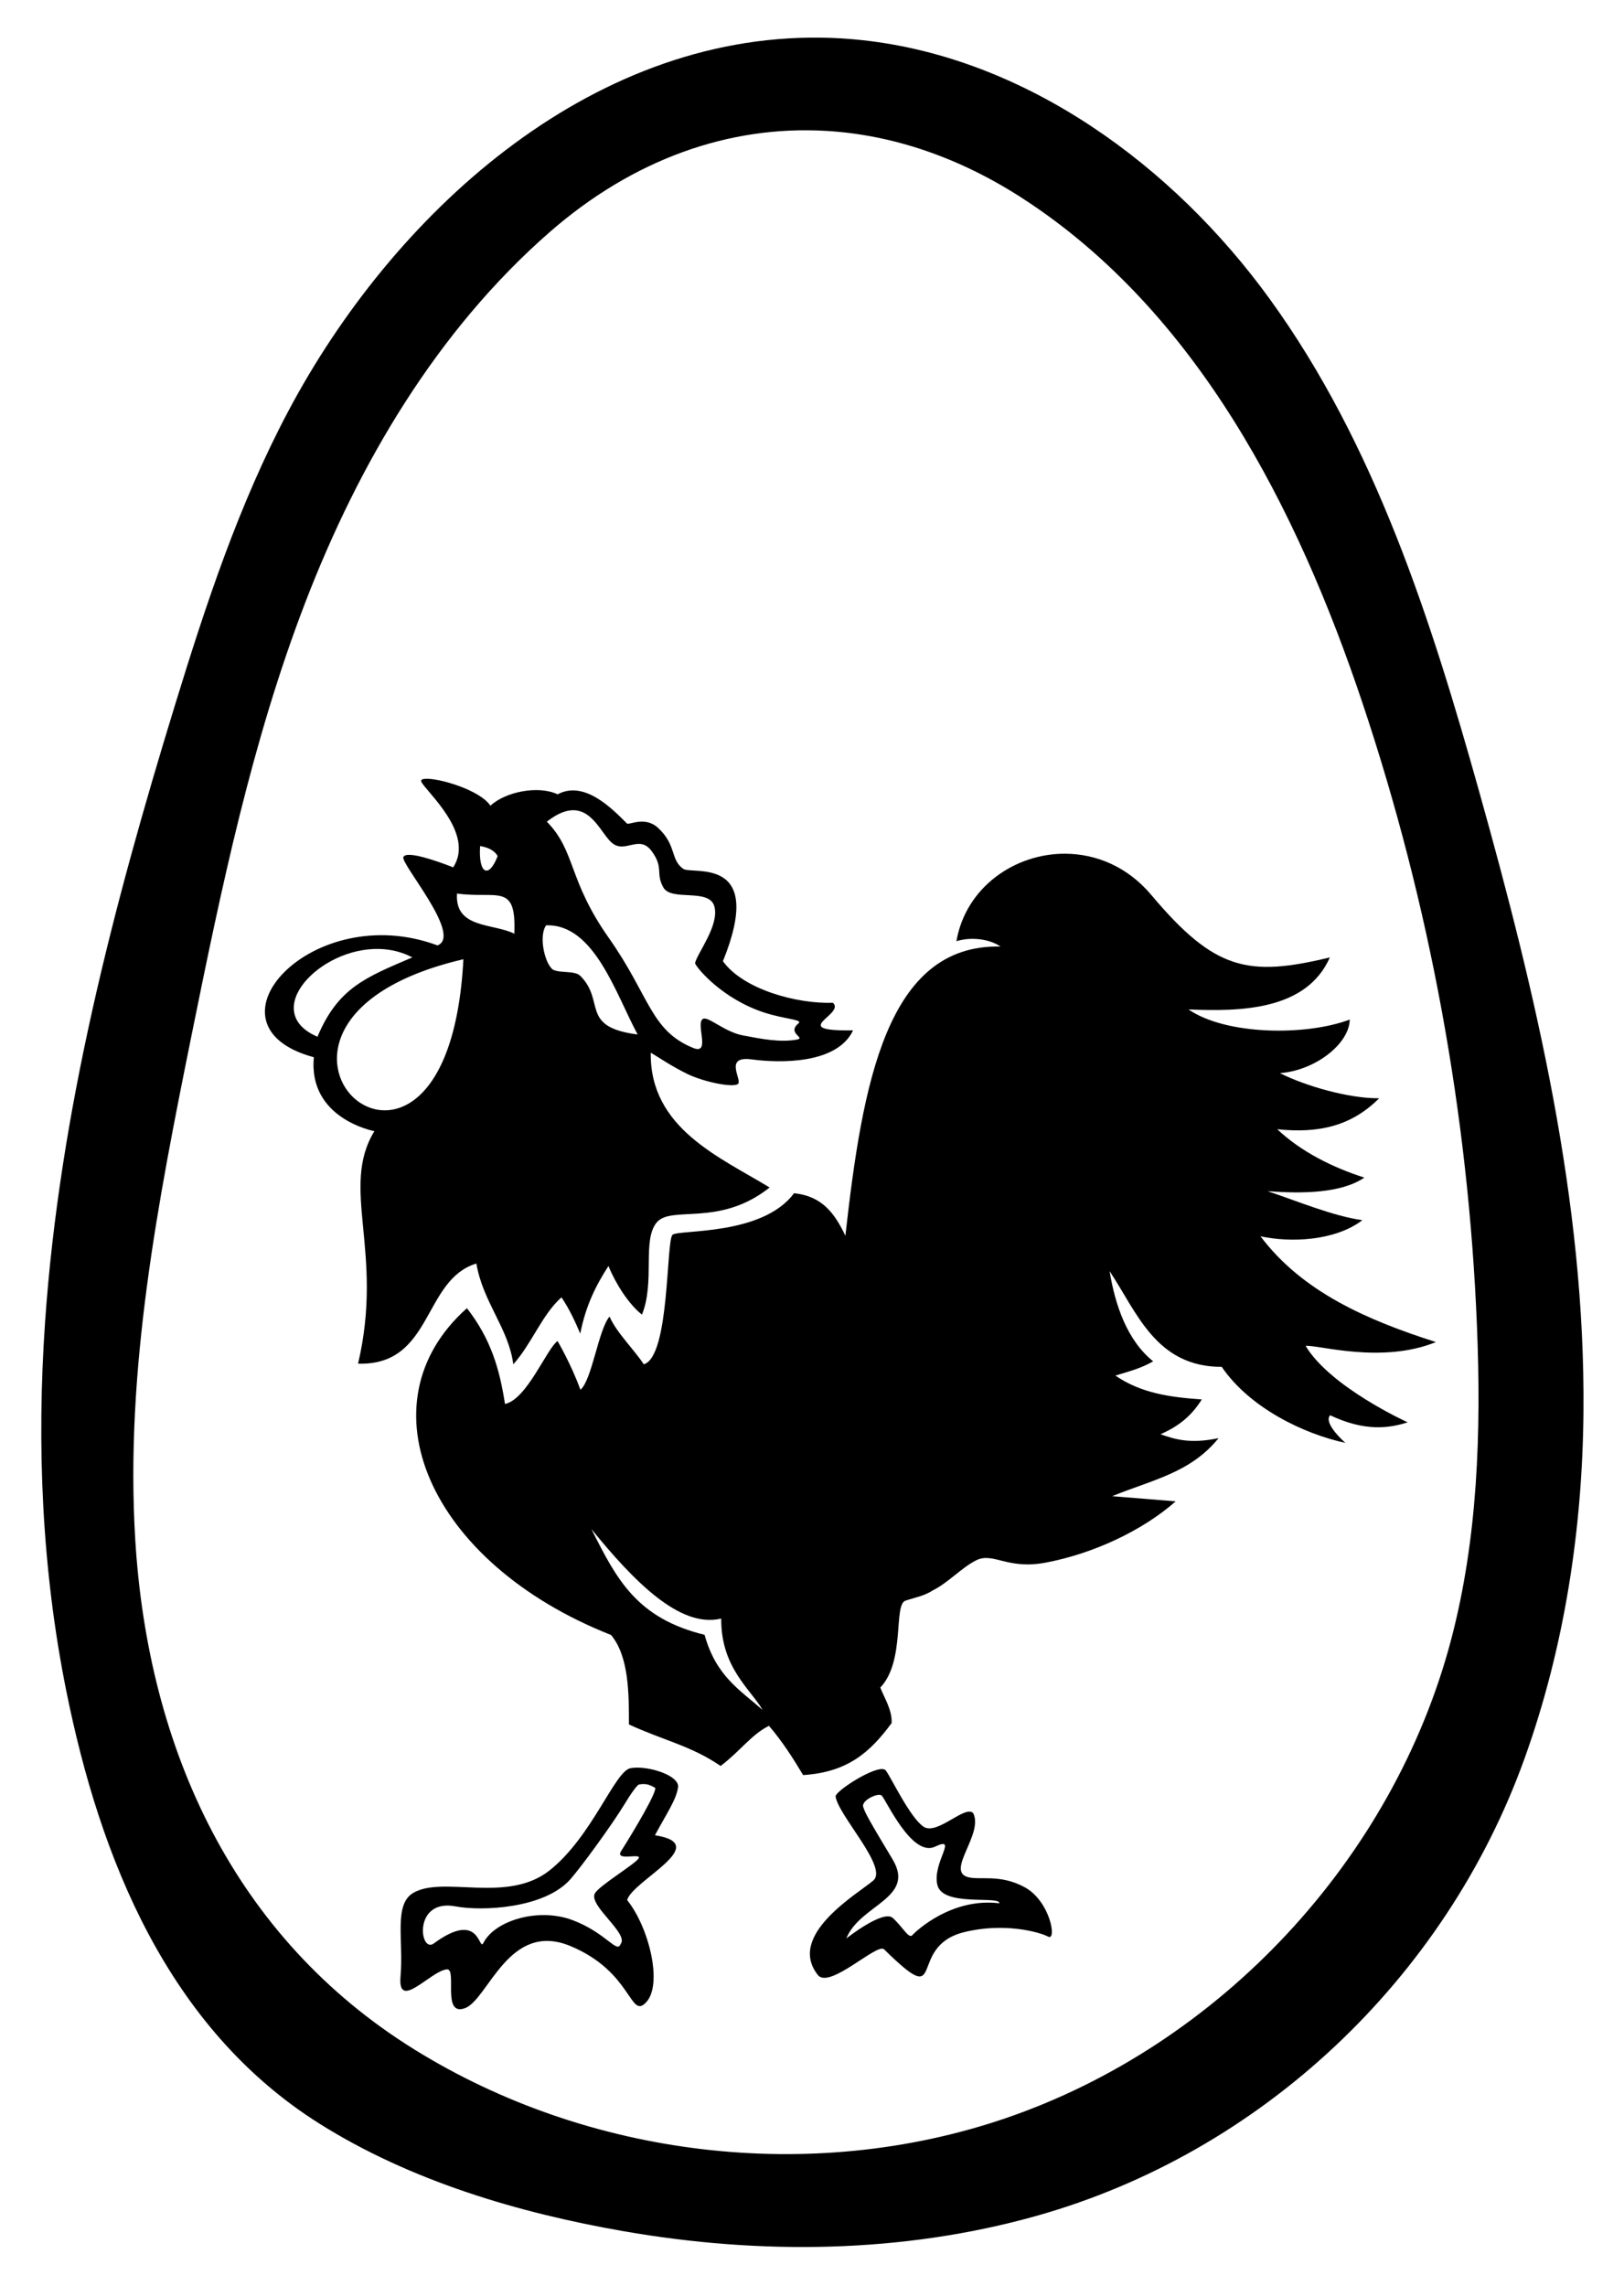
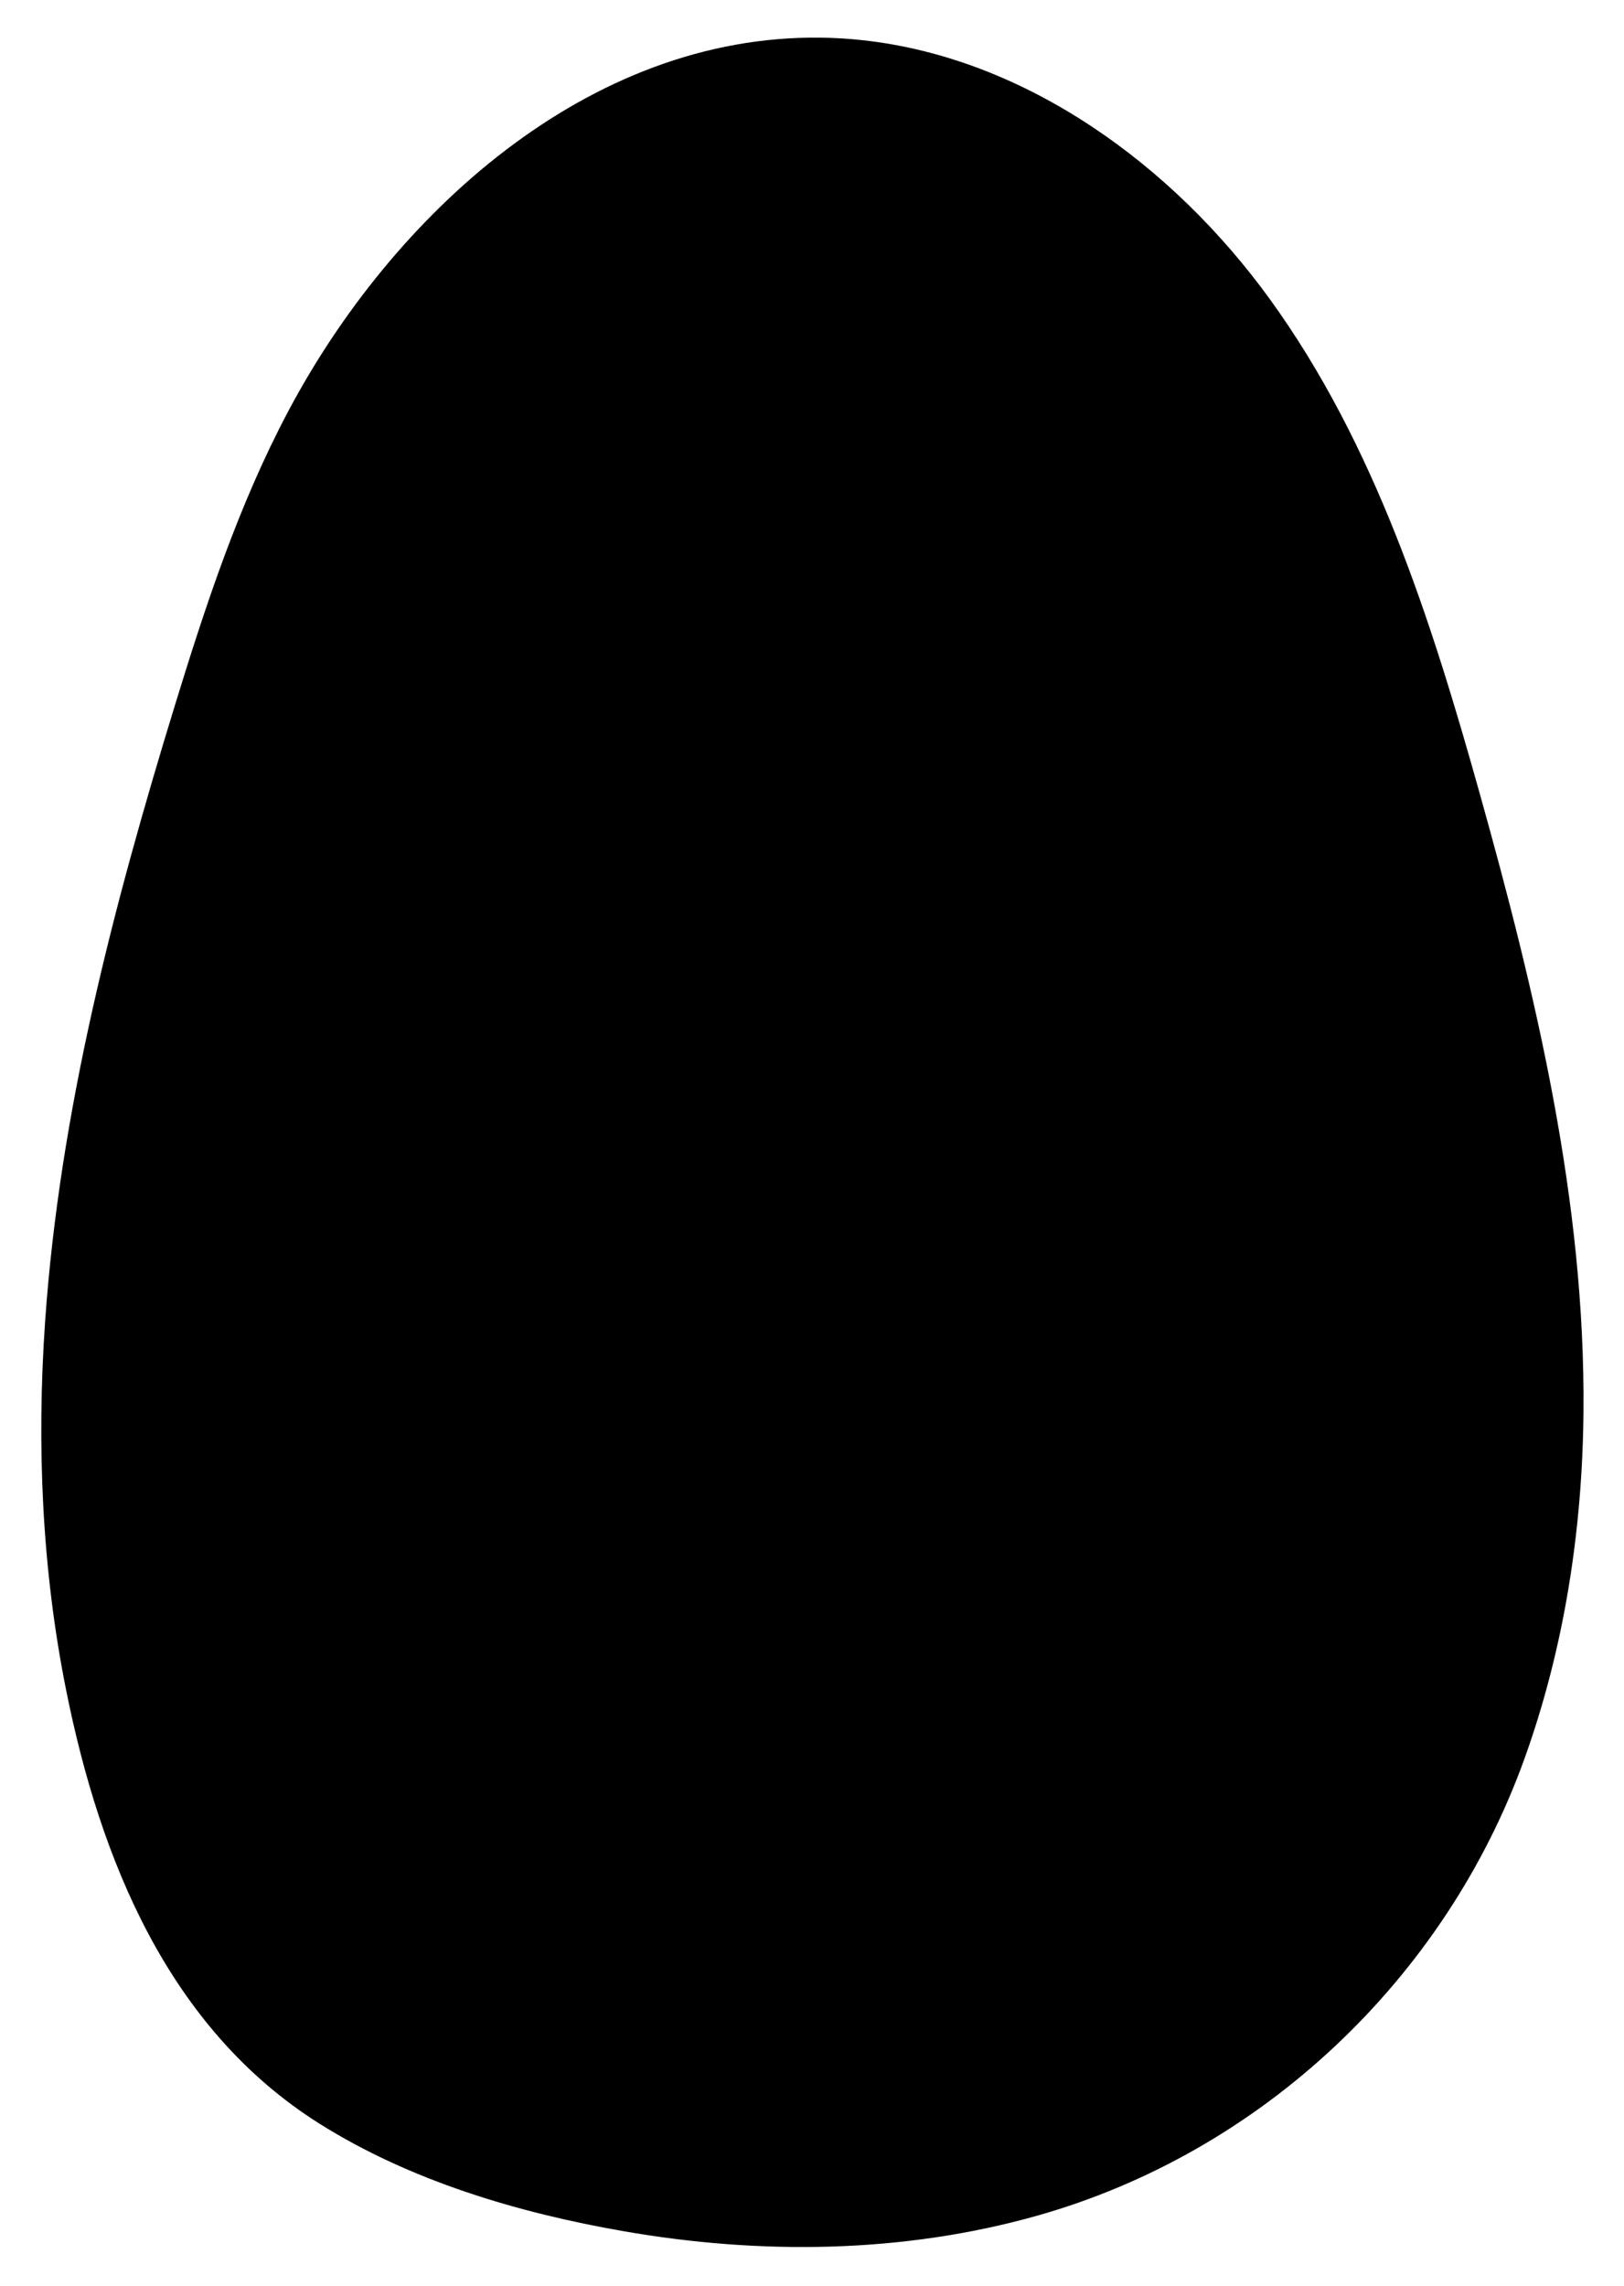
<svg xmlns="http://www.w3.org/2000/svg" xmlns:ns1="http://www.inkscape.org/namespaces/inkscape" xmlns:ns2="http://sodipodi.sourceforge.net/DTD/sodipodi-0.dtd" width="137.772mm" height="193.943mm" viewBox="0 0 137.772 193.943" version="1.1" id="svg902" ns1:version="0.92.5 (2060ec1f9f, 2020-04-08)" ns2:docname="favicon.svg">
  <defs id="defs896" />
  <ns2:namedview id="base" pagecolor="#ffffff" bordercolor="#666666" borderopacity="1.0" ns1:pageopacity="0.0" ns1:pageshadow="2" ns1:zoom="0.593583" ns1:cx="-221.14941" ns1:cy="210.25313" ns1:document-units="mm" ns1:current-layer="layer1" showgrid="false" fit-margin-top="0" fit-margin-left="0" fit-margin-right="0" fit-margin-bottom="0" ns1:window-width="2560" ns1:window-height="1391" ns1:window-x="0" ns1:window-y="0" ns1:window-maximized="1" />
  <g ns1:label="Layer 1" ns1:groupmode="layer" id="layer1" transform="translate(-50.727,-14.857)">
    <g style="display:inline;stroke:#008000;stroke-width:48.1;stroke-miterlimit:4;stroke-dasharray:none;stroke-opacity:1;paint-order:stroke markers fill" transform="matrix(0.326,0,0,-0.326,-49.463,426.164)" ns1:label="ei" id="g2247">
      <path style="color:#000000;font-style:normal;font-variant:normal;font-weight:normal;font-stretch:normal;font-size:medium;line-height:normal;font-family:sans-serif;font-variant-ligatures:normal;font-variant-position:normal;font-variant-caps:normal;font-variant-numeric:normal;font-variant-alternates:normal;font-feature-settings:normal;text-indent:0;text-align:start;text-decoration:none;text-decoration-line:none;text-decoration-style:solid;text-decoration-color:#000000;letter-spacing:normal;word-spacing:normal;text-transform:none;writing-mode:lr-tb;direction:ltr;text-orientation:mixed;dominant-baseline:auto;baseline-shift:baseline;text-anchor:start;white-space:normal;shape-padding:0;clip-rule:nonzero;display:inline;overflow:visible;visibility:visible;opacity:1;isolation:auto;mix-blend-mode:normal;color-interpolation:sRGB;color-interpolation-filters:linearRGB;solid-color:#000000;solid-opacity:1;vector-effect:none;fill:none;fill-opacity:1;fill-rule:nonzero;stroke:none;stroke-width:47.687;stroke-linecap:butt;stroke-linejoin:miter;stroke-miterlimit:4;stroke-dasharray:none;stroke-dashoffset:0;stroke-opacity:1;paint-order:stroke markers fill;color-rendering:auto;image-rendering:auto;shape-rendering:auto;text-rendering:auto;enable-background:accumulate" d="m 520.102,666.916 c -51.069,0.413 -104.507,10.56 -146.207,41.732 -34.391,26.945 -51.745,69.71 -59.922,111.479 -14.528,73.398 -3.198,149.15 16.597,220.434 11.681,41.404 23.161,83.495 43.831,121.499 22.942,42.333 59.524,79.662 106.47,93.98 29.296,9.422 61.636,7.38 89.884,-4.609 44.029,-18.052 77.128,-55.903 97.65,-97.998 24.6,-49.213 36.801,-103.311 49.92,-156.392 C 732.217,933.733 736.859,865.902 715.24,803.732 697.8,753.615 660.352,710.623 612.276,687.825 583.693,673.925 551.889,666.686 520.102,666.916 Z m -5.492,48.953 c 77.996,-0.269 150.566,64.251 160.461,141.408 7.414,50.892 0.284,102.518 -9.133,152.691 -11.285,53.484 -28.52,107.126 -61.417,151.485 -19.747,25.515 -47.275,47.748 -80.403,51.315 -25.661,2.39 -51.427,-8.6 -69.27,-26.911 -39.435,-36.997 -59.1,-89.743 -72.011,-141.189 -9.972,-40.651 -17.38,-82.016 -23.938,-123.395 -5.59,-44.275 -4.545,-91.674 17.272,-131.825 22.292,-40.441 66.106,-66.051 111.456,-71.744 8.906,-1.266 17.878,-1.848 26.983,-1.836 z" id="path2339" ns1:connector-curvature="0" ns1:label="rand" />
      <path ns1:connector-curvature="0" id="path212-6" style="display:inline;fill:none;fill-opacity:1;fill-rule:nonzero;stroke:none;stroke-width:48.1;stroke-miterlimit:4;stroke-dasharray:none;stroke-opacity:1;paint-order:stroke markers fill" d="m 687.643,1055.08 c 14.169,-50.552 26.48,-102.294 26.011,-154.794 -0.253,-29.387 -4.775,-58.946 -14.739,-86.645 -19.783,-54.965 -65.695,-98.404 -121.897,-114.207 -33.413,-9.395 -68.991,-9.784 -103.179,-3.827 -26.272,4.576 -53.222,12.564 -75.949,26.86 -37.889,23.854 -54.838,66.283 -63.259,108.16 -6.092,30.281 -7.419,61.437 -5.28,92.213 3.646,52.419 17.004,103.684 32.419,153.919 7.708,25.117 16.003,50.29 28.367,73.566 25.894,48.782 74.712,94.027 133.035,93.241 3.529,-0.045 7.039,-0.262 10.515,-0.65 40.695,-4.468 77.356,-31.183 101.599,-64.649 26.317,-36.327 40.253,-79.984 52.357,-123.188" ns2:nodetypes="ccccccccsccccc" ns1:label="eivulling" />
-       <path ns1:connector-curvature="0" id="path212" style="display:inline;fill:#000000;fill-opacity:1;fill-rule:nonzero;stroke:none;stroke-width:48.1;stroke-miterlimit:4;stroke-dasharray:none;stroke-opacity:1;paint-order:stroke markers fill" d="m 684.94,834.93 c 6.986,26.494 7.851,54.239 6.741,81.608 -2.219,55.057 -12.269,109.784 -29.738,162.04 -17.055,51.004 -43.22,102.009 -88.292,131.343 -16.613,10.812 -34.025,16.669 -51.296,17.694 -25.319,1.495 -50.309,-7.409 -71.99,-26.344 -29.258,-25.573 -49.623,-60.068 -63.575,-96.331 -13.952,-36.262 -21.887,-74.518 -29.597,-112.596 -8.753,-43.276 -17.346,-87.183 -14.667,-131.258 3.31,-54.653 25.78,-103.702 72.723,-132.782 45.242,-28.036 103.213,-35.069 153.663,-17.873 55.922,19.067 100.947,67.374 116.028,124.499 m 7.362,220.604 c 14.76,-52.66 27.584,-106.56 27.096,-161.25 -0.264,-30.613 -4.974,-61.404 -15.354,-90.258 -20.608,-57.257 -68.435,-102.508 -126.98,-118.97 -34.806,-9.787 -71.868,-10.192 -107.482,-3.987 -27.368,4.767 -55.442,13.088 -79.116,27.98 -39.469,24.849 -57.125,69.047 -65.897,112.671 -6.346,31.544 -7.728,63.999 -5.5,96.059 3.798,54.605 17.713,108.008 33.771,160.338 8.029,26.165 16.67,52.387 29.55,76.634 26.974,50.817 77.828,97.948 138.583,97.13 3.676,-0.047 7.333,-0.273 10.953,-0.677 42.392,-4.654 80.582,-32.483 105.836,-67.345 27.415,-37.842 41.932,-83.319 54.54,-128.325" ns1:label="schaal" />
+       <path ns1:connector-curvature="0" id="path212" style="display:inline;fill:#000000;fill-opacity:1;fill-rule:nonzero;stroke:none;stroke-width:48.1;stroke-miterlimit:4;stroke-dasharray:none;stroke-opacity:1;paint-order:stroke markers fill" d="m 684.94,834.93 m 7.362,220.604 c 14.76,-52.66 27.584,-106.56 27.096,-161.25 -0.264,-30.613 -4.974,-61.404 -15.354,-90.258 -20.608,-57.257 -68.435,-102.508 -126.98,-118.97 -34.806,-9.787 -71.868,-10.192 -107.482,-3.987 -27.368,4.767 -55.442,13.088 -79.116,27.98 -39.469,24.849 -57.125,69.047 -65.897,112.671 -6.346,31.544 -7.728,63.999 -5.5,96.059 3.798,54.605 17.713,108.008 33.771,160.338 8.029,26.165 16.67,52.387 29.55,76.634 26.974,50.817 77.828,97.948 138.583,97.13 3.676,-0.047 7.333,-0.273 10.953,-0.677 42.392,-4.654 80.582,-32.483 105.836,-67.345 27.415,-37.842 41.932,-83.319 54.54,-128.325" ns1:label="schaal" />
    </g>
    <path style="display:inline;fill:#000000;stroke:none;stroke-width:0.203px;stroke-linecap:butt;stroke-linejoin:miter;stroke-opacity:1" d="m 86.799,80.925 c -0.259,0.018 -0.391,0.094 -0.333,0.237 0.309,0.763 4.594,4.384 2.708,7.274 -1.434,-0.561 -3.965,-1.446 -4.227,-0.875 -0.261,0.571 5.044,6.641 2.899,7.499 -10.633,-3.966 -20.488,6.796 -10.492,9.487 -0.5,5.233 5.134,6.27 5.134,6.27 -2.952,4.829 0.849,10.219 -1.385,19.725 6.364,0.184 5.463,-7.104 10.036,-8.496 0.56,3.294 2.734,5.489 3.133,8.549 1.566,-1.743 2.454,-4.239 4.089,-5.682 0.714,1.07 1.158,2.066 1.593,3.08 0.463,-2.397 1.362,-4.146 2.39,-5.735 0.589,1.447 1.707,3.238 2.845,4.123 1.127,-2.813 -0.003,-6.301 1.244,-7.813 1.232,-1.494 5.312,0.429 9.584,-2.973 -4.25,-2.586 -10.167,-5.032 -10.084,-11.433 0.438,0.235 1.717,1.133 3.135,1.816 1.418,0.683 3.858,1.162 4.262,0.836 0.404,-0.326 -1.264,-2.41 1.166,-2.084 2.43,0.326 7.246,0.401 8.602,-2.463 -5.671,0.08 -0.61,-1.355 -1.711,-2.34 -3.078,0.101 -7.609,-1.137 -9.33,-3.529 3.669,-9.055 -2.621,-7.308 -3.367,-7.834 -1.11,-0.784 -0.547,-2 -2.131,-3.471 -1.127,-1.047 -2.477,-0.209 -2.645,-0.378 -1.268,-1.269 -3.627,-3.691 -5.88,-2.472 -1.623,-0.779 -4.443,-0.22 -5.702,0.968 -0.886,-1.347 -4.407,-2.363 -5.53,-2.287 z m 12.647,2.668 c 1.601,0.069 2.35,2.017 3.162,2.74 1.13,1.006 2.324,-0.72 3.393,0.715 1.069,1.435 0.314,1.886 1.003,3.097 0.689,1.211 3.903,0.017 4.329,1.615 0.426,1.597 -1.433,3.918 -1.645,4.805 0.175,0.467 2.354,3.043 5.869,4.189 1.758,0.573 3.316,0.587 2.909,0.921 -1.03,0.848 0.679,1.226 -0.145,1.375 -1.412,0.255 -2.998,-0.055 -4.579,-0.358 -1.603,-0.307 -2.989,-1.7 -3.407,-1.381 -0.588,0.45 0.697,3.034 -0.782,2.456 -3.653,-1.482 -3.688,-4.39 -7.174,-9.338 -3.487,-4.948 -2.787,-7.337 -5.261,-9.869 0.943,-0.735 1.7,-0.995 2.327,-0.968 z m -7.989,3.038 c 0.032,0.014 1.079,0.111 1.487,0.85 -0.744,1.952 -1.647,1.525 -1.487,-0.85 z m -1.96,4.029 c 3.437,0.467 5.041,-0.942 4.862,3.35 l 0.035,0.069 C 92.557,93.16 89.299,93.653 89.497,90.66 Z m 7.559,2.697 c 4.082,-0.149 5.921,5.849 7.765,9.26 -4.935,-0.644 -2.702,-2.814 -4.862,-4.974 -0.467,-0.467 -1.693,-0.213 -2.315,-0.524 -0.689,-0.48 -1.244,-2.831 -0.588,-3.763 z m -14.138,2.003 c 0.948,0.027 1.899,0.246 2.788,0.716 -3.94,1.688 -6.298,2.568 -8.047,6.731 -4.928,-2.109 0.137,-7.591 5.259,-7.447 z m 7.121,0.871 c -1.357,25.874 -23.443,5.48 0,0 z" id="path1955" ns1:connector-curvature="0" />
-     <path style="display:inline;fill:#000000;stroke:none;stroke-width:0.203px;stroke-linecap:butt;stroke-linejoin:miter;stroke-opacity:1" d="m 141.134,87.28 c -4.321,-0.037 -8.48,2.855 -9.27,7.424 1.173,-0.373 2.752,-0.231 3.738,0.452 -9.642,-0.222 -11.707,11.581 -13.157,24.532 -0.884,-1.84 -1.928,-3.361 -4.356,-3.605 -2.688,3.627 -9.743,3.067 -10.304,3.521 -0.561,0.454 -0.222,10.351 -2.443,10.992 -0.82,-1.252 -2.336,-2.72 -2.904,-4.051 -0.946,1.105 -1.487,5.382 -2.47,6.211 -0.796,-2.194 -1.942,-4.136 -1.942,-4.136 -0.926,0.661 -2.598,4.953 -4.459,5.339 -0.46,-2.984 -1.198,-5.512 -3.228,-8.125 -9.052,8.046 -3.297,21.598 12.228,27.724 1.52,1.825 1.516,4.988 1.516,7.589 2.898,1.344 5.262,1.801 7.776,3.521 1.64,-1.229 2.594,-2.651 4.101,-3.404 1.116,1.295 2.017,2.704 2.902,4.178 3.775,-0.245 5.674,-1.926 7.505,-4.411 0.058,-1.112 -0.627,-2.144 -0.958,-3.013 2.137,-2.246 1.097,-7.032 2.134,-7.372 0.828,-0.276 1.584,-0.394 2.325,-0.875 1.307,-0.655 2.465,-1.944 3.665,-2.544 1.465,-0.733 2.605,0.815 5.909,0.192 4.001,-0.755 8.186,-2.694 11.024,-5.198 l -5.389,-0.438 c 3.407,-1.389 6.652,-1.979 9.027,-4.924 -2.375,0.5 -3.667,0.114 -4.924,-0.329 1.601,-0.715 2.621,-1.56 3.502,-2.954 -2.651,-0.189 -5.113,-0.506 -7.331,-2.024 1.22,-0.371 2.175,-0.617 3.205,-1.209 -2.223,-1.791 -3.224,-4.786 -3.697,-7.654 2.297,3.445 3.913,8.13 9.513,8.123 2.36,3.463 6.943,5.69 10.49,6.447 0,0 -1.914,-1.659 -1.292,-2.341 2.935,1.392 4.99,1.11 6.575,0.599 0,0 -6.551,-2.975 -8.654,-6.48 0.967,-0.13 6.417,1.56 11.052,-0.328 -5.817,-1.86 -11.323,-4.244 -14.881,-8.973 2.533,0.551 6.31,0.407 8.644,-1.368 -2.474,-0.335 -5.669,-1.671 -8.042,-2.462 2.827,0.221 6.228,0.204 8.207,-1.149 -2.69,-0.862 -5.361,-2.19 -7.386,-4.103 3.578,0.375 6.321,-0.302 8.644,-2.626 -2.594,0.016 -6.218,-1.03 -8.425,-2.134 2.964,-0.209 5.898,-2.469 5.929,-4.545 -3.722,1.41 -10.525,1.321 -13.68,-0.86 4.453,0.194 10.02,0.069 11.993,-4.411 -6.941,1.674 -9.766,1.103 -15.147,-5.298 -2.018,-2.4 -4.669,-3.476 -7.262,-3.498 z m -40.236,57.292 c 3.548,4.358 7.495,8.456 11.014,7.591 -0.034,4.158 2.481,5.976 3.512,7.755 -1.969,-1.734 -3.947,-2.869 -4.924,-6.374 -5.748,-1.415 -7.442,-4.669 -9.601,-8.973 z" id="path1981" ns1:connector-curvature="0" />
-     <path style="display:inline;fill:none;stroke:none;stroke-width:0.203px;stroke-linecap:butt;stroke-linejoin:miter;stroke-opacity:1" d="m 150.466,142.22 c -2.536,0.097 -4.039,-0.066 -5.389,-0.438" id="path1979" ns1:connector-curvature="0" ns2:nodetypes="cc" />
    <path style="display:inline;fill:#000000;stroke:none;stroke-width:0.203px;stroke-linecap:butt;stroke-linejoin:miter;stroke-opacity:1" d="m 104.76,164.808 c -0.205,0.001 -0.395,0.018 -0.561,0.053 -1.327,0.276 -3.25,5.814 -6.847,8.666 -3.597,2.852 -9.016,0.42 -11.563,1.908 -1.685,0.984 -0.812,4.026 -1.082,7.071 -0.269,3.038 2.546,-0.456 3.931,-0.583 0.893,-0.082 -0.458,4.025 1.529,3.295 1.988,-0.729 3.705,-7.475 8.976,-5.262 5.271,2.213 5,6.278 6.41,4.751 1.41,-1.526 0.24,-6.341 -1.625,-8.666 0.503,-1.684 7.308,-4.732 2.36,-5.493 1.041,-1.928 1.811,-3.023 1.961,-4.068 0.131,-0.915 -2.052,-1.679 -3.489,-1.671 z m 0.621,1.395 c 0.4,0.016 0.654,0.177 0.927,0.321 0.146,0.365 -1.727,3.533 -2.886,5.363 -0.579,0.915 1.813,0.115 1.477,0.628 -0.336,0.513 -3.399,2.339 -3.717,2.984 -0.509,1.032 2.927,3.413 2.195,4.272 -0.307,0.859 -1.221,-0.952 -4.09,-2.028 -2.869,-1.076 -6.574,0.021 -7.549,1.936 -0.411,0.807 -0.228,-2.884 -4.213,0.049 -1.202,0.885 -1.783,-3.843 1.858,-3.146 2.208,0.422 7.558,0.192 9.749,-2.321 0.953,-1.093 3.511,-4.593 4.617,-6.414 0.949,-1.562 1.179,-1.606 1.179,-1.606 0.172,-0.033 0.321,-0.044 0.454,-0.038 z" id="path1987" ns1:connector-curvature="0" />
    <path style="display:inline;fill:#000000;stroke:none;stroke-width:0.203px;stroke-linecap:butt;stroke-linejoin:miter;stroke-opacity:1" d="m 125.547,164.931 c -1.072,0.004 -3.988,1.925 -3.932,2.329 0.225,1.605 4.478,6.021 3.201,7.124 -1.277,1.103 -7.441,4.647 -4.676,8.054 1.031,1.125 5.012,-2.781 5.586,-2.216 5.479,5.384 1.827,-0.196 6.748,-1.443 3.371,-0.855 6.406,-0.038 7.17,0.367 0.764,0.405 0.184,-3.002 -1.978,-4.185 -2.163,-1.183 -3.909,-0.547 -4.909,-0.889 -1.709,-0.584 1.409,-3.647 0.534,-5.398 -0.676,-0.744 -3.081,1.924 -4.221,1.145 -1.141,-0.779 -2.703,-4.091 -3.19,-4.76 -0.064,-0.088 -0.179,-0.127 -0.332,-0.126 z m -0.204,2.188 c 0.069,0.003 0.127,0.019 0.168,0.049 0.327,0.236 2.55,5.299 4.547,4.344 1.997,-0.955 -0.256,1.349 0.189,3.245 0.445,1.896 5.325,0.888 5.259,1.562 -4.062,-0.502 -7.102,2.389 -7.393,2.712 -0.291,0.323 -0.837,-0.74 -1.65,-1.47 -0.813,-0.73 -3.937,1.74 -3.937,1.74 1.147,-2.88 5.913,-3.394 3.924,-6.707 -1.989,-3.313 -2.327,-3.921 -2.495,-4.457 -0.147,-0.469 0.905,-1.042 1.389,-1.019 z" id="path1995" ns1:connector-curvature="0" />
  </g>
</svg>